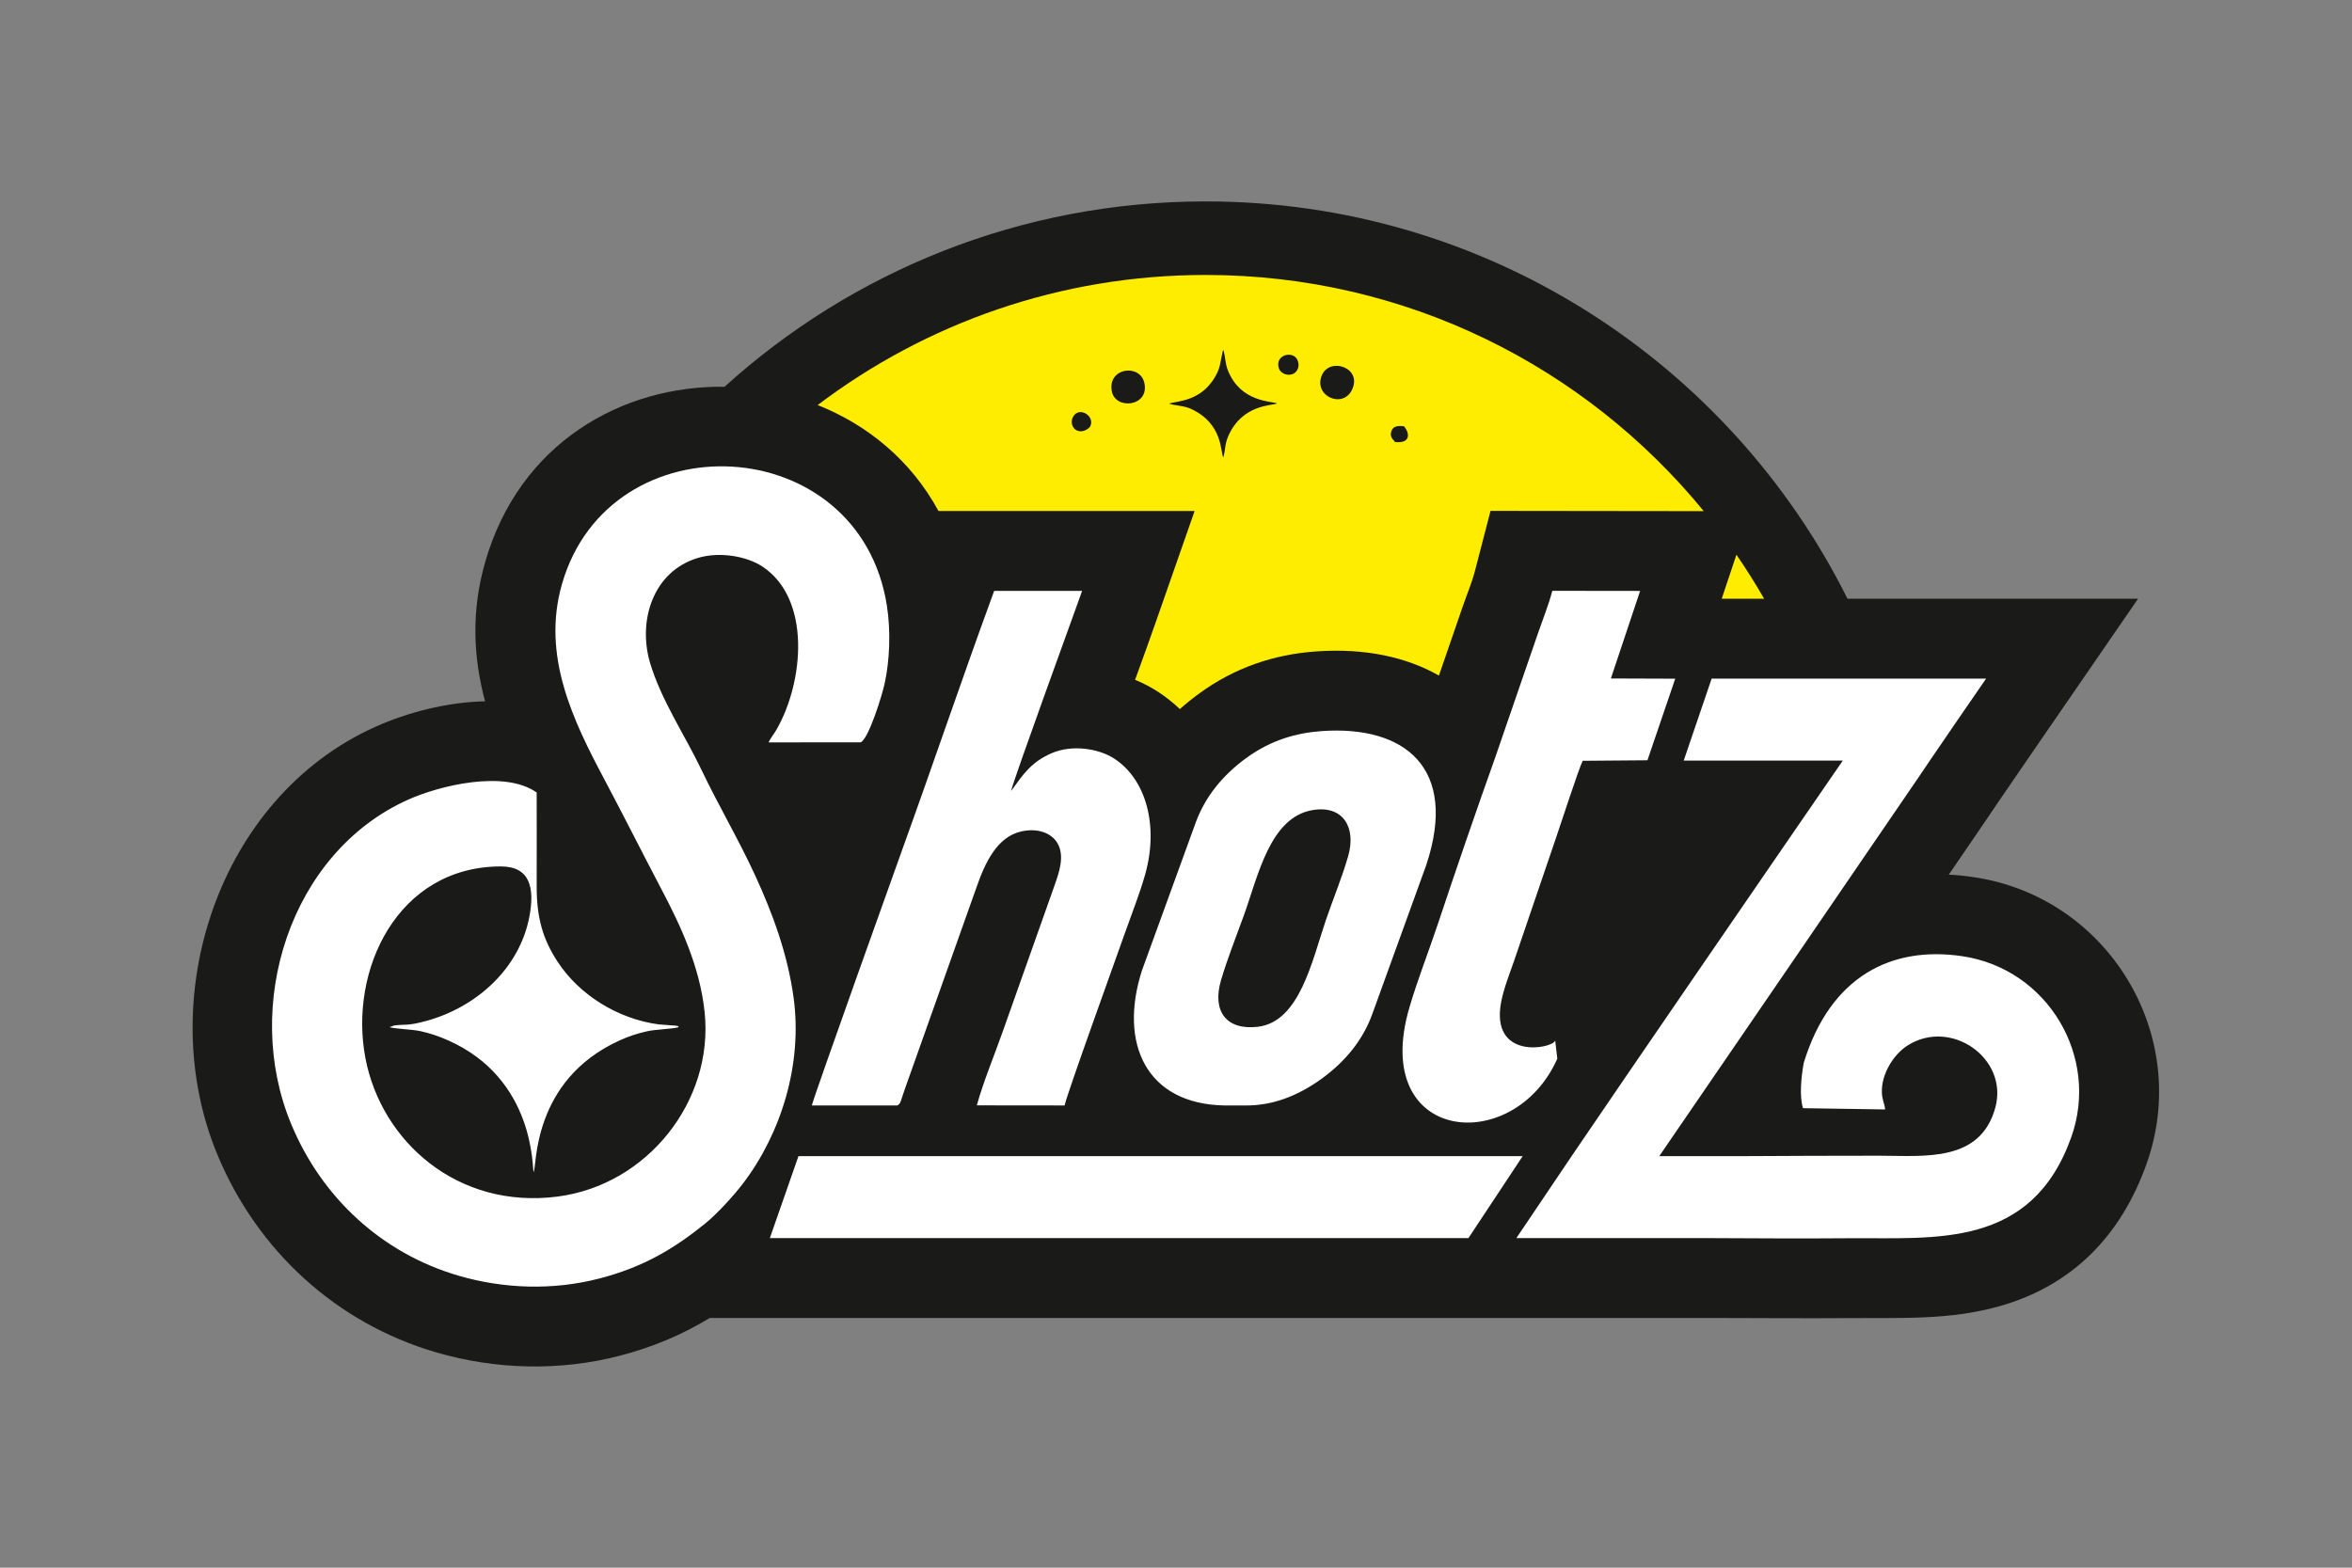
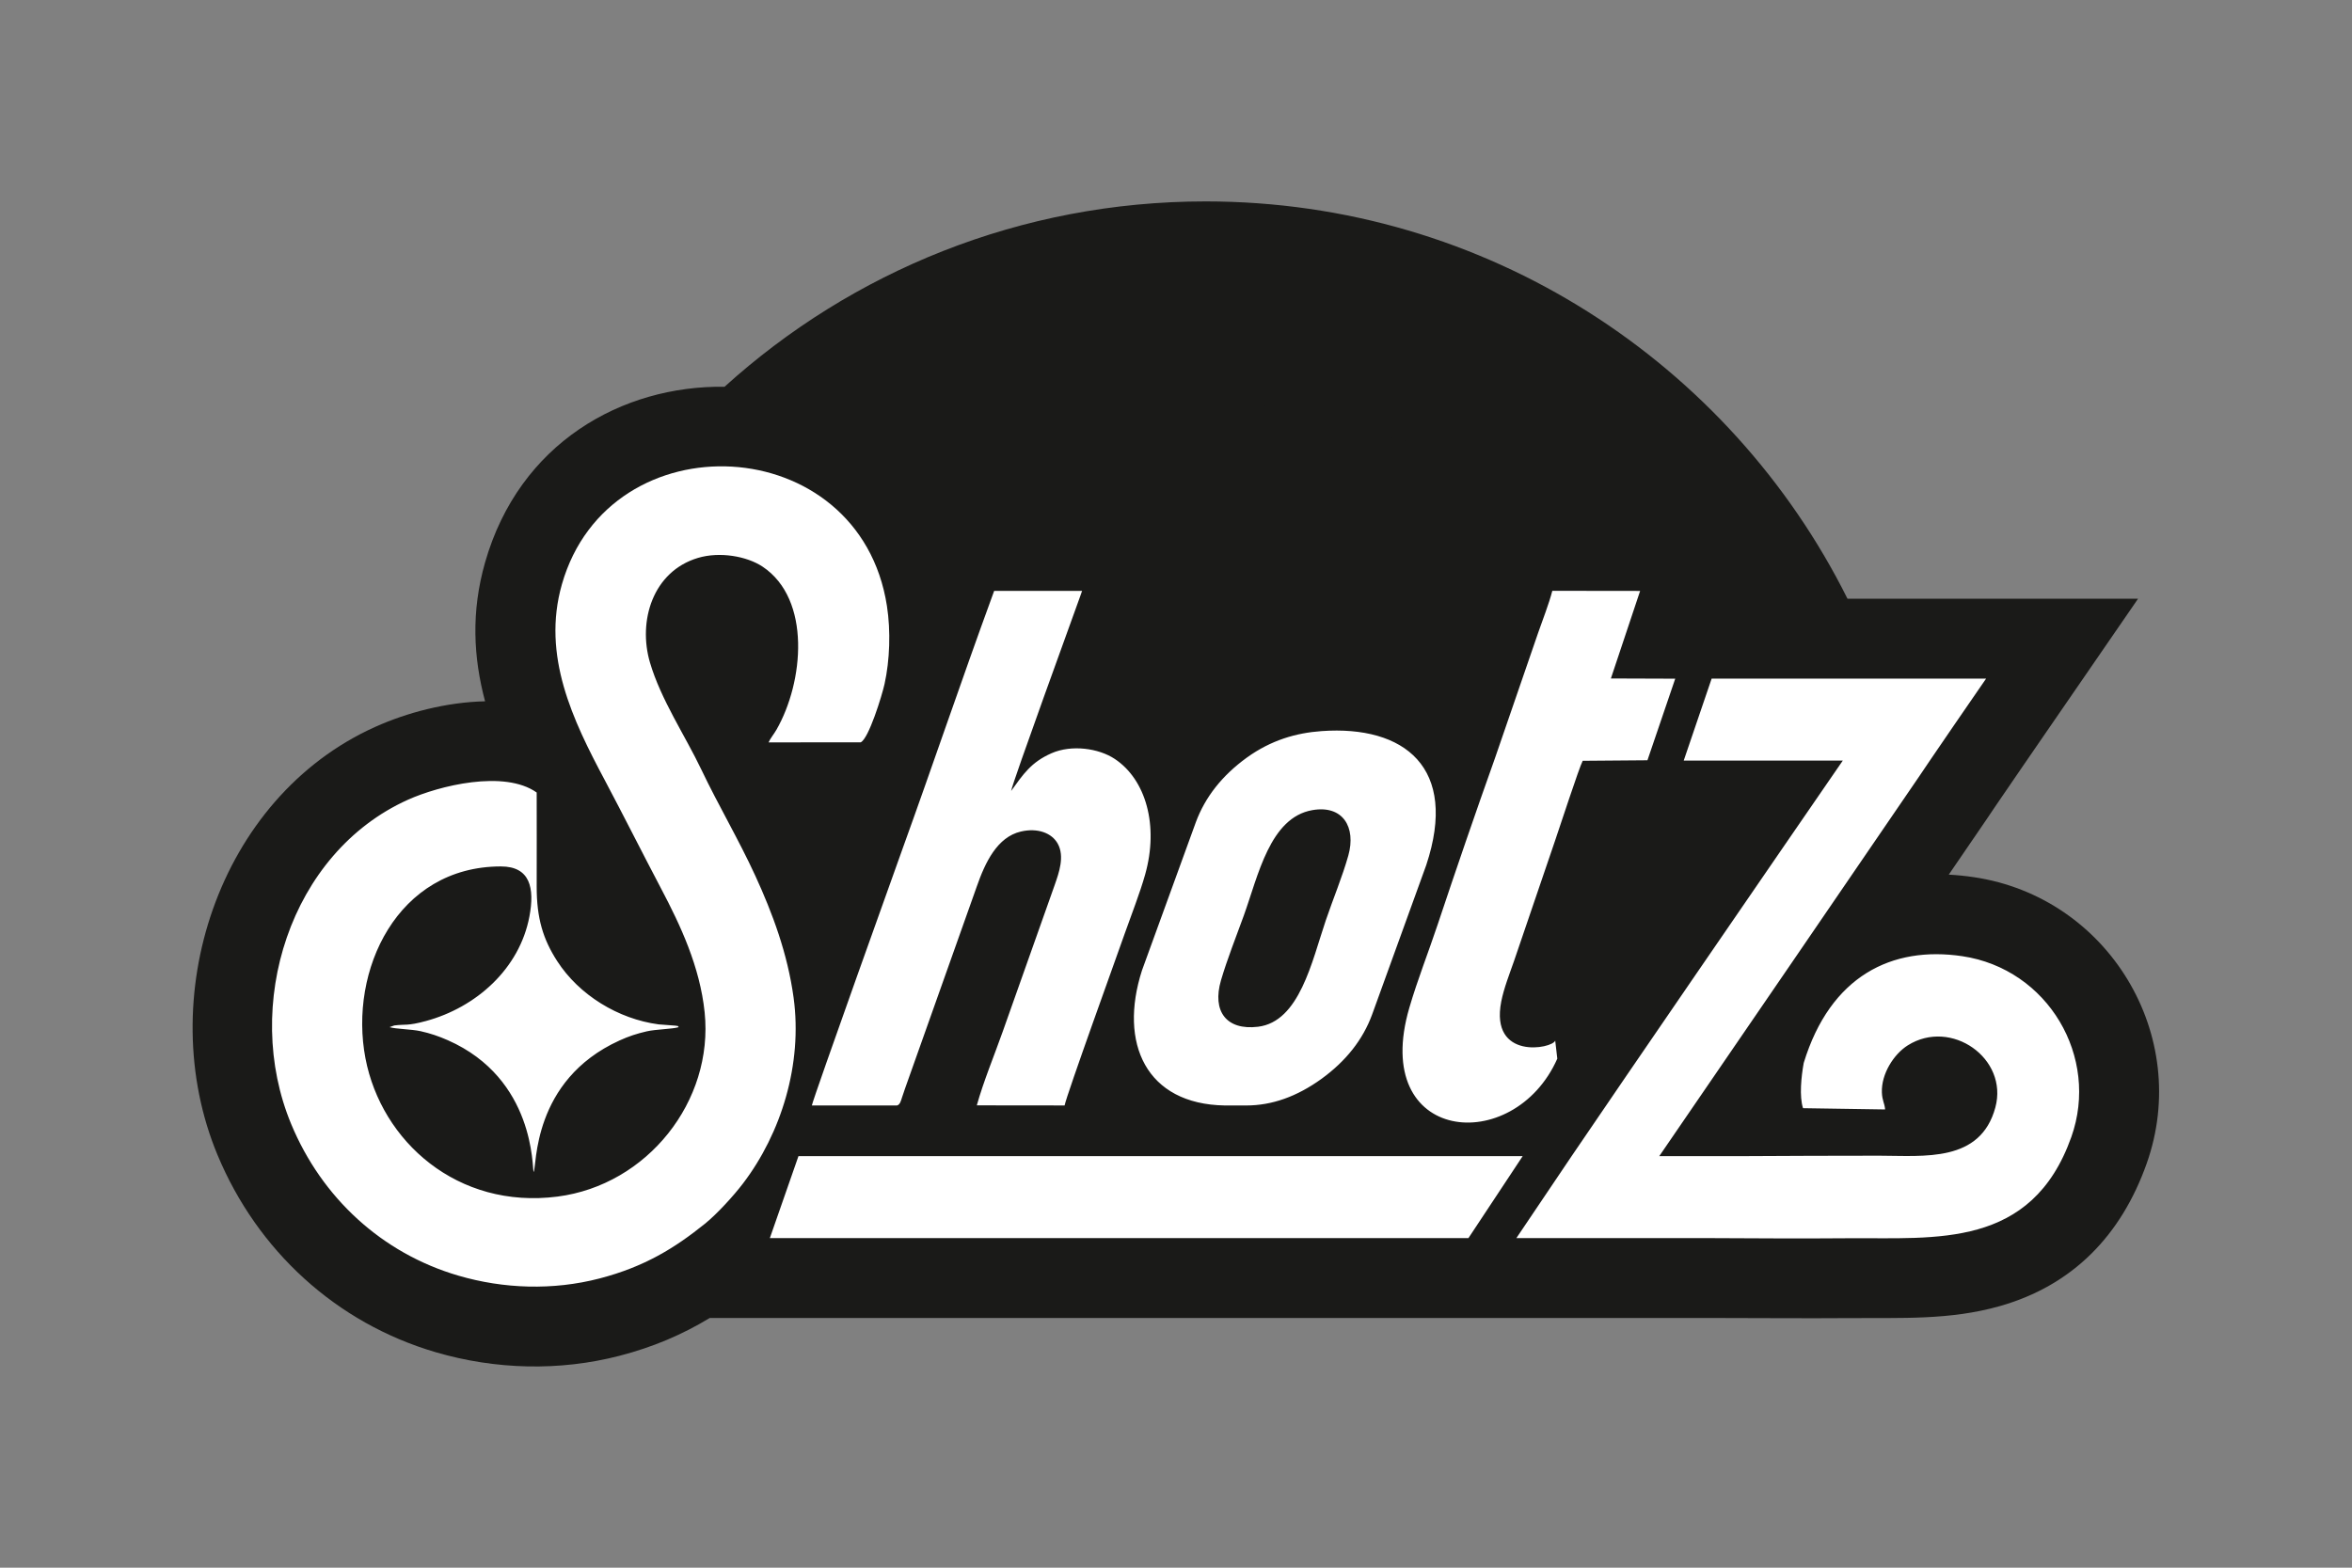
<svg xmlns="http://www.w3.org/2000/svg" xmlns:ns1="http://www.inkscape.org/namespaces/inkscape" version="1.1" width="1360.63" height="907.087" viewBox="0 0 1360.63 907.087">
  <rect x="0" y="0" width="1360.63" height="907.087" fill="#808080" stroke="none" />
  <g ns1:groupmode="layer" ns1:label="Layer 1">
    <path transform="matrix(1,0,0,-1,0,907.087)" d="M697.441 790.55C860.067 790.55 1000.816 696.915 1068.786 560.635H1236.852L1183.775 483.515C1174.402 469.841 1164.959 456.212 1155.646 442.5L1154.87 441.364C1152.788 438.239 1150.659 435.149 1148.569 432.029L1127.355 401.006C1132.122 400.756 1136.976 400.27 1141.914 399.536 1219.675 388.005 1268.134 307.88 1241.822 233.773 1227.128 192.388 1199.176 163.312 1156.722 151.307 1127.838 143.139 1099.757 144.656 1070.26 144.417 1043.569 144.203 1016.878 144.486 990.185 144.486H410.586C394.672 134.849 377.89 127.666 358.409 122.612 323.657 113.591 286.559 114.57 252.147 124.648 194.425 141.549 148.846 183.493 125.802 238.889 88.371 328.868 125.841 445.467 217.03 486.488 235.496 494.795 258.288 500.81 280.613 501.306 273.835 526.74 272.466 553.108 280.621 581.671 300.377 650.875 359.974 684.12 419.151 683.306 492.74 749.947 590.351 790.55 697.441 790.55" fill="#1a1a18" fill-rule="evenodd" />
-     <path transform="matrix(1,0,0,-1,0,907.087)" d="M697.441 747.991C813.627 747.991 917.365 694.743 985.619 611.332L862.265 611.488 853.28 576.825C851.5 569.957 848.466 562.793 846.14 556.037L832.419 516.186C813.586 526.965 789.429 532.154 761.315 530.158 736.633 528.407 714.199 520.641 694.096 506.089 690.064 503.169 686.205 500.076 682.542 496.81 678.859 500.322 674.811 503.568 670.388 506.498 666.09 509.345 661.472 511.763 656.64 513.743 660.708 524.914 664.77 536.091 668.682 547.294L691.077 611.396H542.926C526.978 640.798 501.76 661.318 473.014 672.715 535.411 719.953 613.147 747.991 697.441 747.991ZM1004.523 586.122C1010.194 577.857 1015.554 569.362 1020.557 560.635H996.013Z" fill="#ffed00" fill-rule="evenodd" />
    <path transform="matrix(1,0,0,-1,0,907.087)" d="M225.35 312.761C229.228 311.624 238.019 311.602 243.309 310.43 248.813 309.211 253.818 307.521 259.087 305.191 309.708 282.82 307.789 231.005 308.691 228.938 310.698 231.68 307.418 281.887 358.401 305.056 363.843 307.528 368.379 309 374.091 310.323 379.42 311.555 388.919 311.631 392.656 312.761 391.423 313.9 393.233 313.147 390.646 313.642L381.009 314.369C357.586 317.48 334.99 331.378 322.351 350.946 314.157 363.634 310.458 375.758 310.471 394.059 310.483 412.21 310.531 430.378 310.471 448.53 291.724 461.809 254.082 452.483 235.988 444.344 167.675 413.615 139.967 325.158 168.47 256.636 186.172 214.079 220.88 181.953 265.134 168.996 291.349 161.318 319.882 160.354 346.799 167.34 372.981 174.136 390.5 185.086 407.762 198.977 414.841 204.673 424.524 215.342 429.887 222.394 451.885 251.312 464.355 291.284 459.092 329.87 455.617 355.343 446.831 378.838 436.945 400.363 427.251 421.471 415.52 441.211 405.774 461.704 396.339 481.535 382.36 502.139 375.998 523.766 368.966 547.666 377.557 576.452 403.807 584.283 416.295 588.009 432.03 585.314 441.215 579.174 469.394 560.335 465.015 512.467 449.174 484.846 447.733 482.333 445.561 479.752 444.618 477.532L497.915 477.57C502.519 479.608 510.232 504.608 511.722 511.376 514.729 525.028 515.346 541.866 513.097 556.423 497.331 658.45 352.558 665.315 325.056 568.984 313.258 527.655 331.533 490.164 349.667 456.053 360.808 435.094 371.419 413.88 382.488 392.863 393.589 371.784 404.913 347.774 407.639 321.328 412.938 269.935 374.448 221.417 322.515 214.725 264.632 207.271 220.649 246.66 211.422 294.688 201.648 345.558 229.855 405.77 289.788 405.755 306.739 405.752 309.346 393.213 306.282 376.87 300.579 346.444 275.337 324.152 246.41 316.309 235.495 313.351 234.675 314.577 228.078 313.74ZM1087.193 238.382C1113.328 238.326 1145.687 234.381 1154.316 266.313 1161.976 294.658 1128.749 318.039 1103.64 302.227 1095.489 297.089 1088.292 285.667 1088.667 275.02 1088.832 270.241 1090.228 268.84 1090.535 265.147L1043.041 265.876C1040.851 272.793 1042 284.052 1043.452 292.068 1058.899 342.48 1094.511 359.851 1135.135 353.826 1184.905 346.446 1214.646 295.341 1198.274 249.237 1175.261 184.419 1119.745 191.026 1069.891 190.628 1043.176 190.413 1016.679 190.546 990.185 190.697H949.09 877.216L902.296 227.919C903.972 230.432 906.268 233.832 909.075 237.978L909.173 238.124C939.553 282.973 1028.763 412.791 1030.606 415.46 1042.528 432.713 1054.321 449.865 1066.056 466.997H974.028L990.102 514.198 990.18 514.423H1098.477 1148.485 1148.953L1146.957 511.523 1145.705 509.711 1145.664 509.647C1135.503 494.9 1125.163 479.854 1117.422 468.468L1116.93 467.748 1116.447 467.034 1116.421 466.997C1114.032 463.48 1111.918 460.352 1110.168 457.738L1037.541 351.528 959.875 238.124H1007.115C1033.792 238.235 1060.523 238.42 1087.193 238.382ZM461.908 238.124H501.795 624.298 880.868L849.489 190.697H624.298 501.795 445.355ZM764.586 484.064C749.891 483.021 735.356 478.877 721.196 468.659 707.02 458.362 697.235 445.974 691.824 431.419L660.617 345.56C647.08 303.444 663.015 268.183 708.532 267.445H711.726C712.707 267.461 713.619 267.459 714.481 267.445H721.018C735.747 267.445 750.231 272.555 764.484 282.851 778.66 293.148 788.443 305.535 793.776 320.089L825.068 406.499C843.873 463.045 812.384 487.457 764.586 484.064ZM759.212 438.336C776.868 441.409 784.599 428.442 780.001 412.054 776.579 399.857 771.137 386.854 766.94 374.464 758.948 350.887 751.754 315.883 727.744 312.992 709.381 310.784 701.121 322.027 706.339 339.875 709.878 351.966 715.245 365.449 719.521 377.284 727.902 400.494 734.617 434.057 759.212 438.336ZM899.689 304.994 900.901 294.529C875.703 237.687 792.38 245.514 815.298 323.99 820.011 340.122 826.365 356.154 831.68 372.099 842.321 404.019 853.499 436.599 864.885 468.532L889.833 540.993C892.457 548.58 896 557.46 898.014 565.23L948.808 565.167 931.897 514.514 969.119 514.385 953.045 467.184 915.596 466.882C913.525 463.014 902.13 427.935 899.558 420.53L875.866 351.035C873.33 343.761 869.97 335.252 868.472 327.581 861.803 293.414 898.199 300.278 899.689 304.994ZM584.941 449.423C585.62 454.028 621.623 552.851 625.056 562.534L625.984 565.185H575.119L574.095 562.361C556.13 513.281 539.687 464.538 521.941 415.46 520.787 412.274 470.581 272.14 469.649 267.445L518.95 267.461C520.7 267.899 521.237 270.315 521.775 271.962 522.379 273.805 522.949 275.513 523.547 277.209L565.047 394.082C569.937 408.102 576.869 422.753 590.569 425.948 600.331 428.224 608.504 425.091 611.915 418.907 615.981 411.535 612.616 402.12 610.19 395.167L580.128 310.345C575.339 296.774 568.844 281.101 565.085 267.512L615.865 267.457C617.189 273.974 646.019 353.753 650.777 367.252 654.611 378.136 659.395 390.194 662.458 401.05 670.46 429.423 662.886 456.035 644.865 467.973 635.49 474.185 619.915 476.315 608.364 471.277 596.545 466.123 591.924 459.115 584.941 449.423" fill="#ffffff" fill-rule="evenodd" />
    <path transform="matrix(1,0,0,-1,0,907.087)" d="M676.391 673.556C679.246 672.398 684.766 672.471 689.029 670.491 707.445 661.93 705.936 645.869 707.651 642.423 709.108 647.191 708.359 649.943 710.739 655.184 719.048 673.473 736.414 672.284 738.752 673.688 735.165 675.088 717.814 674.397 710.42 692.566 708.598 697.043 708.897 701.175 707.651 704.713 706.95 703.416 706.201 695.84 704.553 692.212 696.442 674.35 680.624 675.199 676.391 673.556" fill="#1a1a18" fill-rule="evenodd" />
    <path transform="matrix(1,0,0,-1,0,907.087)" d="M782.899 683.499C786.546 695.583 767.02 700.771 764.056 688.016 761.379 676.498 778.925 670.336 782.899 683.499" fill="#1a1a18" fill-rule="evenodd" />
-     <path transform="matrix(1,0,0,-1,0,907.087)" d="M643.191 680.697C645.288 669.65 665 671.821 662.022 685.475 659.54 696.855 640.591 694.398 643.191 680.697" fill="#1a1a18" fill-rule="evenodd" />
    <path transform="matrix(1,0,0,-1,0,907.087)" d="M739.801 694.012C740.562 691.558 743.886 689.473 747.434 690.511 749.951 691.249 751.986 694.223 750.906 697.966 748.964 704.694 737.257 702.22 739.801 694.012" fill="#1a1a18" fill-rule="evenodd" />
-     <path transform="matrix(1,0,0,-1,0,907.087)" d="M630.563 660.101C633.925 666.262 624.309 672.254 620.779 665.948 619.067 662.889 620.384 659.299 622.741 658.136 626.945 656.059 630.492 659.971 630.563 660.101" fill="#1a1a18" fill-rule="evenodd" />
    <path transform="matrix(1,0,0,-1,0,907.087)" d="M812.262 660.425C808.882 660.881 805.963 660.605 804.947 657.701 803.856 654.582 805.48 653.133 807.061 651.35 814.85 650.362 816.406 655.171 812.262 660.425" fill="#1a1a18" fill-rule="evenodd" />
  </g>
</svg>